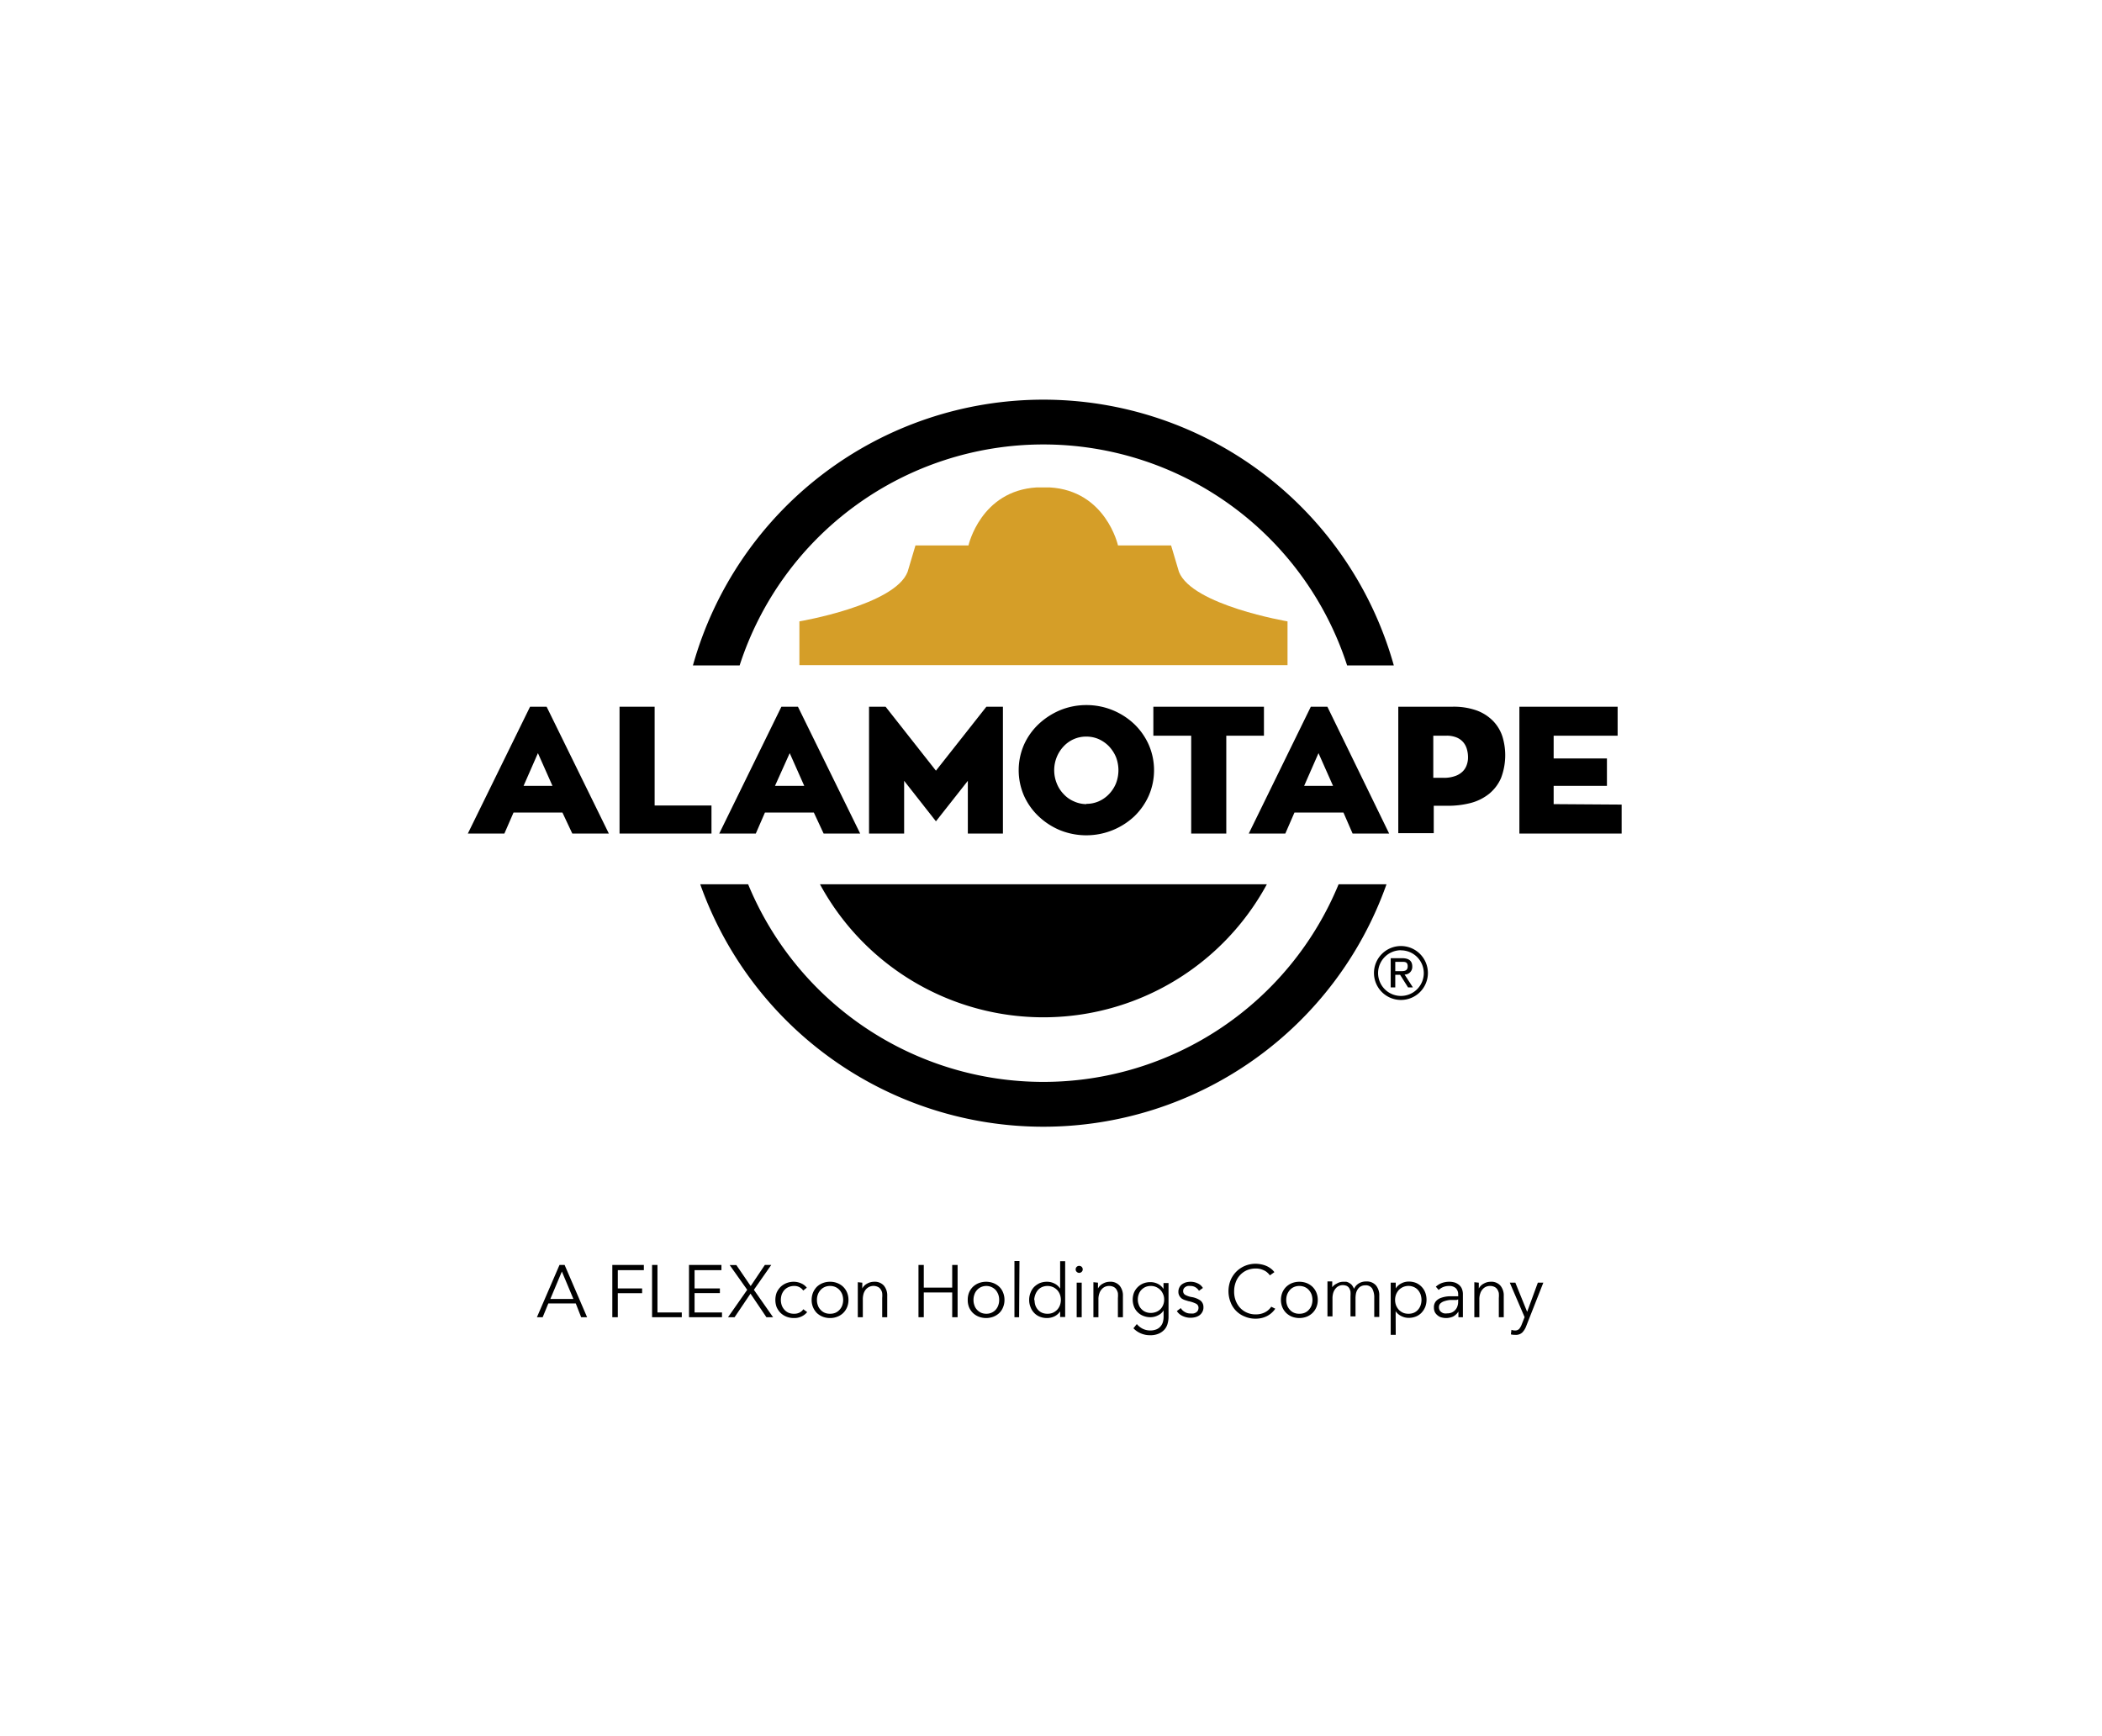
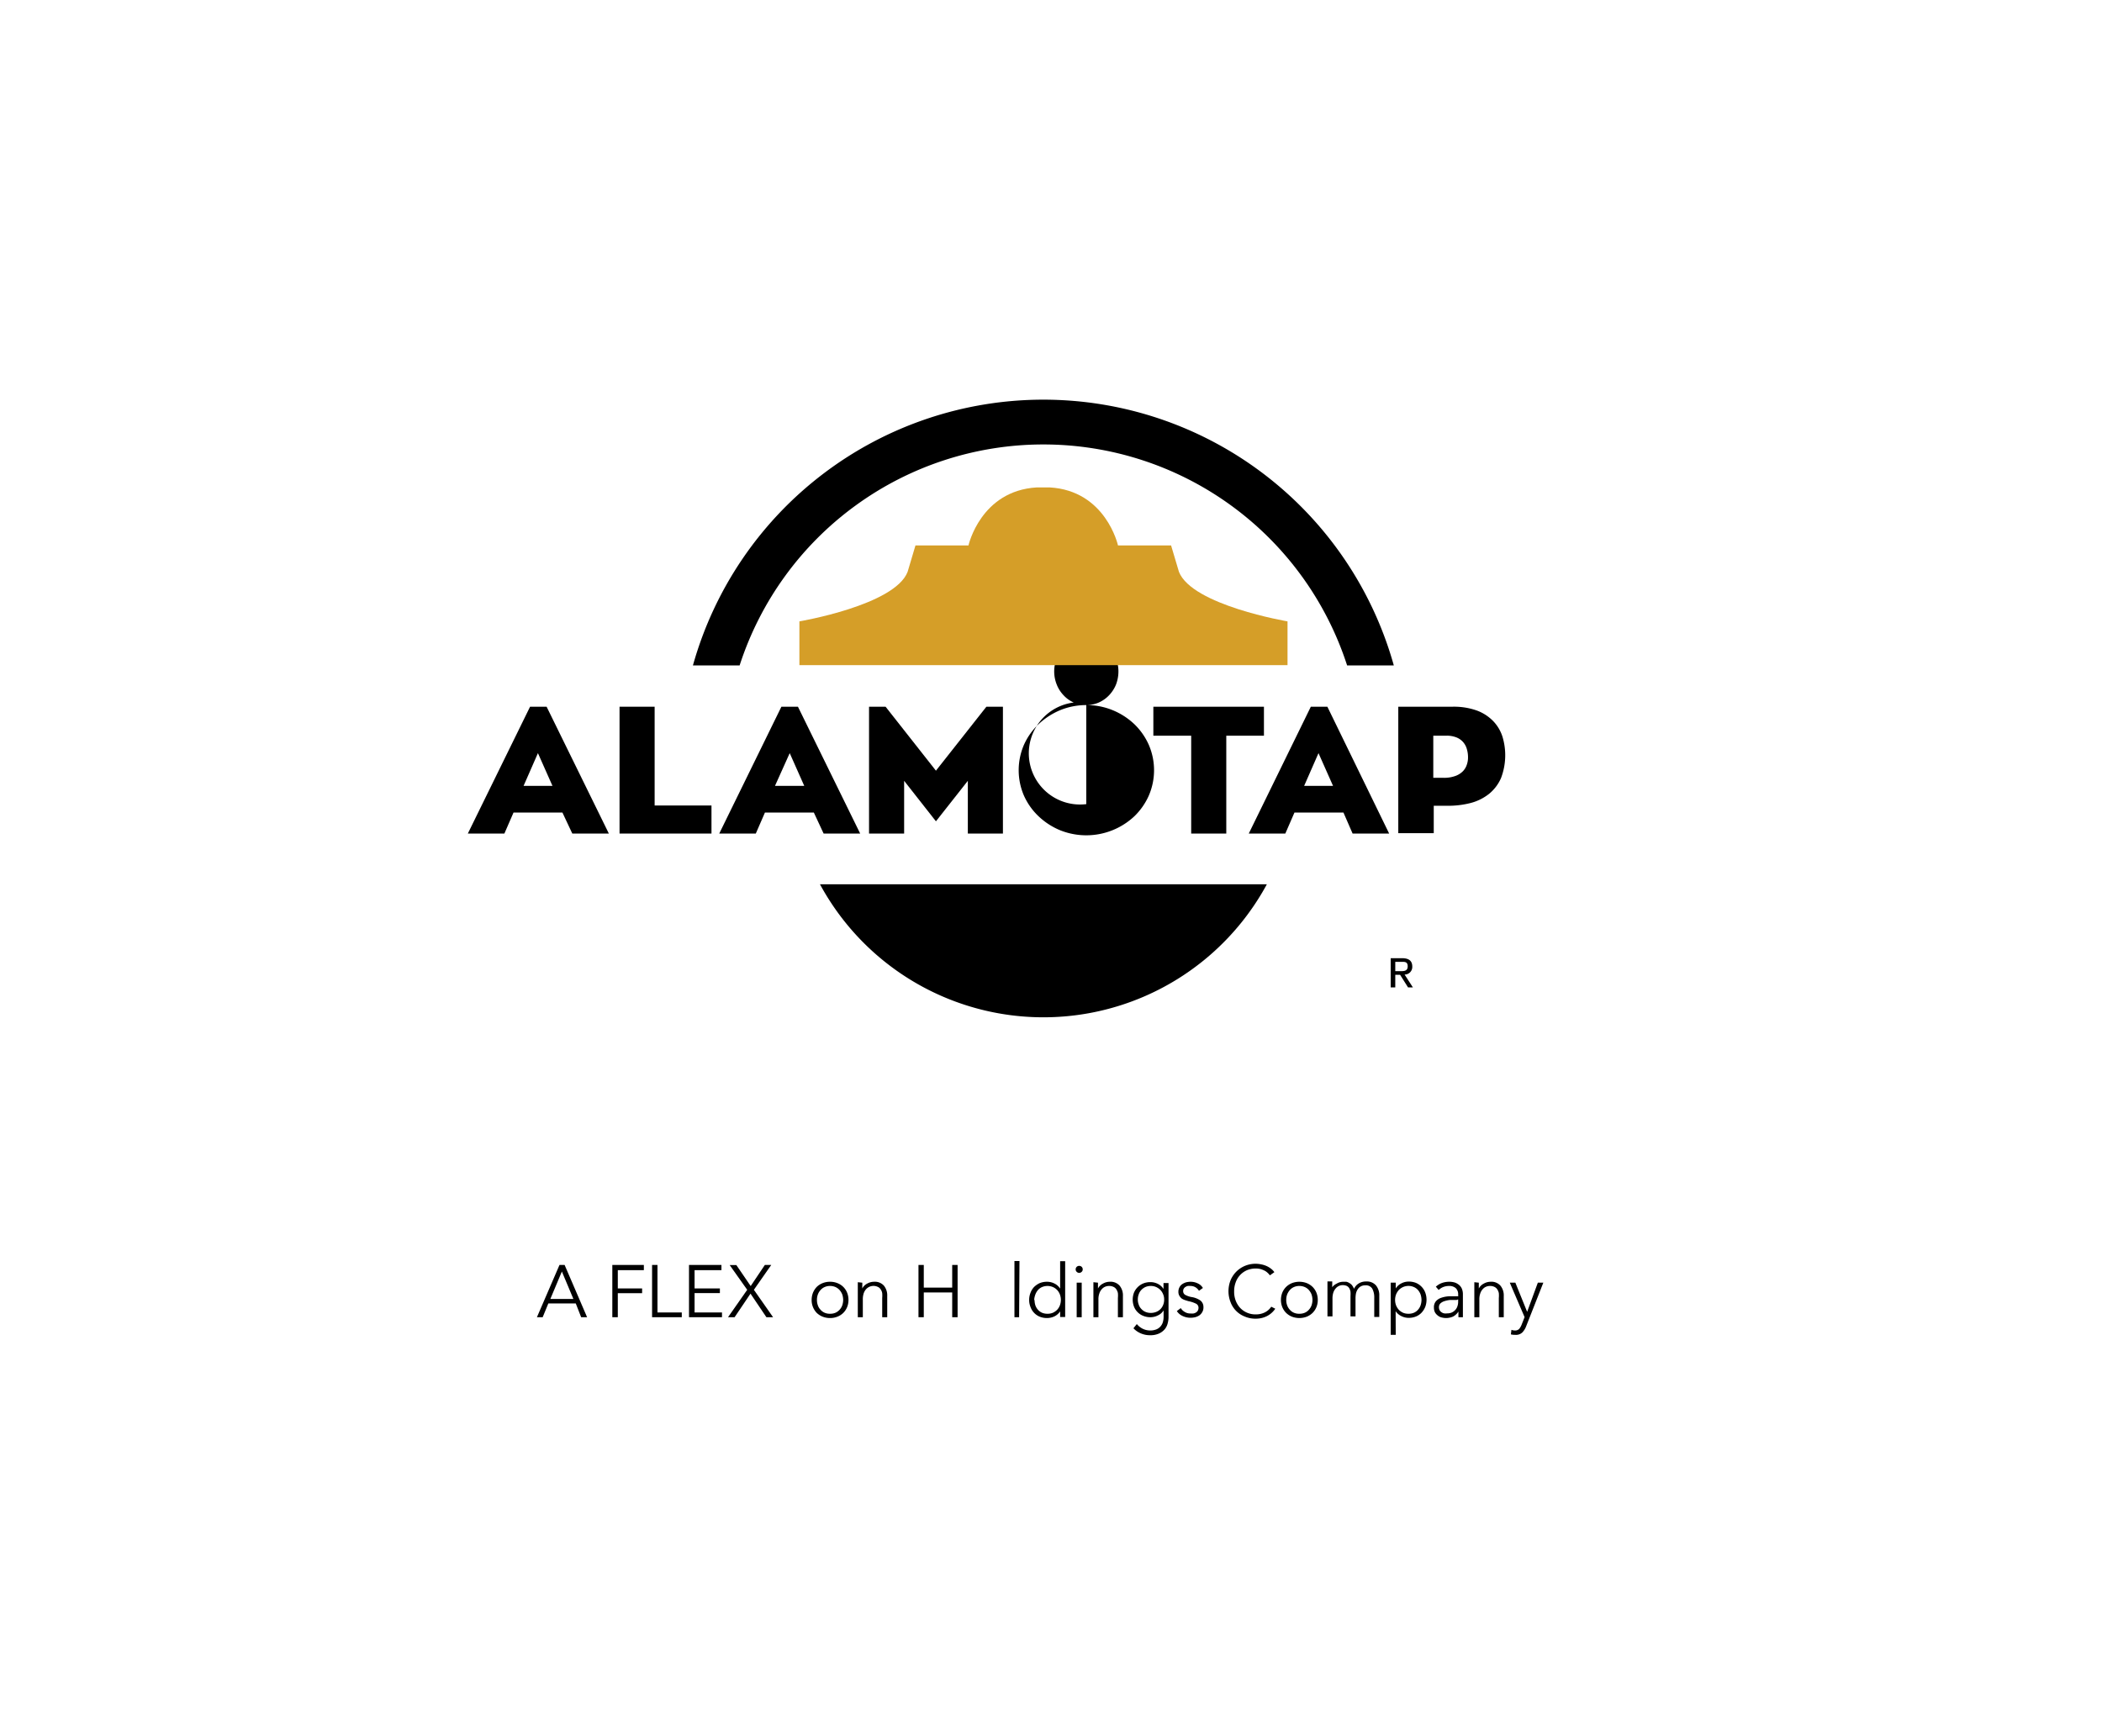
<svg xmlns="http://www.w3.org/2000/svg" width="230" height="190" viewBox="0 0 230 190">
  <defs>
    <style>
      .cls-1 {
        fill: none;
        opacity: 1;
        isolation: isolate;
      }

      .cls-2 {
        fill: #d59e28;
      }
    </style>
  </defs>
  <g id="Layer_2" data-name="Layer 2">
    <g id="Boxex_Clear" data-name="Boxex Clear">
      <path id="Path_1294" data-name="Path 1294" class="cls-1" d="M0,0H230V190H0Z" />
    </g>
    <g id="Layer_3" data-name="Layer 3">
      <g>
        <g>
          <path d="M152.17,104.86h1.24c.76,0,1.12.3,1.12.92a.83.83,0,0,1-.84.87l.91,1.41h-.53l-.87-1.38h-.53v1.38h-.5Zm.5,1.42h.52c.44,0,.84,0,.84-.53s-.36-.49-.7-.49h-.66Z" />
-           <path d="M153.3,109.43a2.95,2.95,0,1,1,2.94-2.94A2.95,2.95,0,0,1,153.3,109.43Zm0-5.44a2.5,2.5,0,1,0,2.49,2.5A2.5,2.5,0,0,0,153.3,104Z" />
        </g>
        <g>
          <path d="M59.38,144.15h-.63l2.47-5.72h.56l2.46,5.72h-.65L63,142.64H60Zm.84-2h2.52l-1.26-3Z" />
          <path d="M67.6,144.15H67v-5.72h3.45V139H67.6v2h2.66v.52H67.6Z" />
          <path d="M71.94,143.63H74.6v.52H71.35v-5.72h.59Z" />
          <path d="M76,143.63H79v.52H75.39v-5.72h3.55V139H76v2h2.77v.51H76Z" />
          <path d="M82.14,140.74l1.55-2.31h.7l-1.9,2.72,2.1,3h-.73l-1.74-2.58-1.74,2.58h-.72l2.1-3-1.92-2.71h.73Z" />
-           <path d="M87.89,141.23a1.16,1.16,0,0,0-1-.5,1.46,1.46,0,0,0-.6.12,1.36,1.36,0,0,0-.46.32,1.66,1.66,0,0,0-.29.48,2,2,0,0,0-.1.61,1.87,1.87,0,0,0,.1.59,1.43,1.43,0,0,0,.29.48,1.25,1.25,0,0,0,.45.33,1.46,1.46,0,0,0,.6.11,1.25,1.25,0,0,0,.61-.13,1.1,1.1,0,0,0,.41-.36l.42.31a1.72,1.72,0,0,1-.6.47,1.8,1.8,0,0,1-.84.18,2.16,2.16,0,0,1-.83-.15,2,2,0,0,1-.64-.41,2.13,2.13,0,0,1-.43-.63,2.26,2.26,0,0,1-.14-.79,2.32,2.32,0,0,1,.14-.8,2.13,2.13,0,0,1,.43-.63,2,2,0,0,1,.64-.41,2.16,2.16,0,0,1,.83-.15,2,2,0,0,1,.77.17,1.52,1.52,0,0,1,.63.48Z" />
          <path d="M92.84,142.26a2.06,2.06,0,0,1-.15.79,1.93,1.93,0,0,1-.42.63,1.9,1.9,0,0,1-.64.41,2.09,2.09,0,0,1-.81.15,2.16,2.16,0,0,1-.81-.15,2,2,0,0,1-.64-.41,2,2,0,0,1-.56-1.42,2.11,2.11,0,0,1,.15-.8,2.08,2.08,0,0,1,.41-.63,2,2,0,0,1,.64-.41,2.16,2.16,0,0,1,.81-.15,2.09,2.09,0,0,1,.81.15,1.9,1.9,0,0,1,.64.41,1.93,1.93,0,0,1,.42.63A2.11,2.11,0,0,1,92.84,142.26Zm-.58,0a2,2,0,0,0-.1-.6,1.66,1.66,0,0,0-.29-.48,1.35,1.35,0,0,0-.45-.33,1.46,1.46,0,0,0-.6-.12,1.38,1.38,0,0,0-.59.12,1.25,1.25,0,0,0-.45.33,1.47,1.47,0,0,0-.29.48,1.72,1.72,0,0,0-.1.6,1.66,1.66,0,0,0,.1.59,1.29,1.29,0,0,0,.29.48,1.25,1.25,0,0,0,.45.33,1.38,1.38,0,0,0,.59.11,1.46,1.46,0,0,0,.6-.11,1.35,1.35,0,0,0,.45-.33,1.43,1.43,0,0,0,.29-.48A1.92,1.92,0,0,0,92.26,142.26Z" />
          <path d="M94.35,140.37a3.28,3.28,0,0,1,0,.34c0,.12,0,.22,0,.3h0a1.21,1.21,0,0,1,.52-.53,1.54,1.54,0,0,1,.77-.21,1.32,1.32,0,0,1,1.08.43,1.68,1.68,0,0,1,.36,1.13v2.32h-.55v-2.1a3,3,0,0,0,0-.54,1,1,0,0,0-.17-.41.68.68,0,0,0-.31-.27,1.1,1.1,0,0,0-1.29.26,1.35,1.35,0,0,0-.26.46,2.15,2.15,0,0,0-.09.66v1.94h-.55v-3c0-.1,0-.24,0-.4s0-.3,0-.43Z" />
          <path d="M100.5,138.43h.58v2.48h3.11v-2.48h.59v5.72h-.59v-2.71h-3.11v2.71h-.58Z" />
-           <path d="M109.91,142.26a2.06,2.06,0,0,1-.15.79,1.76,1.76,0,0,1-.41.63,2,2,0,0,1-.64.41,2.26,2.26,0,0,1-1.62,0,2,2,0,0,1-.64-.41,1.93,1.93,0,0,1-.42-.63,2.05,2.05,0,0,1-.14-.79,2.1,2.1,0,0,1,.14-.8,1.93,1.93,0,0,1,.42-.63,2,2,0,0,1,.64-.41,2.26,2.26,0,0,1,1.62,0,2,2,0,0,1,.64.41,1.76,1.76,0,0,1,.41.63A2.11,2.11,0,0,1,109.91,142.26Zm-.58,0a1.72,1.72,0,0,0-.1-.6,1.64,1.64,0,0,0-.28-.48,1.4,1.4,0,0,0-1-.45,1.43,1.43,0,0,0-.6.12,1.37,1.37,0,0,0-.73.81,1.72,1.72,0,0,0-.1.6,1.66,1.66,0,0,0,.1.59,1.27,1.27,0,0,0,.28.48,1.45,1.45,0,0,0,.45.33,1.43,1.43,0,0,0,.6.11,1.34,1.34,0,0,0,1-.44,1.41,1.41,0,0,0,.28-.48A1.66,1.66,0,0,0,109.33,142.26Z" />
          <path d="M111.51,144.15H111V138h.55Z" />
          <path d="M116,143.51a1.6,1.6,0,0,1-.63.55,1.9,1.9,0,0,1-.8.18,2.09,2.09,0,0,1-.81-.15,1.8,1.8,0,0,1-1-1.05,2,2,0,0,1-.15-.78,2.06,2.06,0,0,1,.15-.79,1.86,1.86,0,0,1,.39-.63,2.21,2.21,0,0,1,.61-.42,2.09,2.09,0,0,1,.81-.15,1.77,1.77,0,0,1,.8.19,1.55,1.55,0,0,1,.63.56h0v-3h.55v6.11H116v-.64Zm-2.8-1.25a1.92,1.92,0,0,0,.09.59,1.41,1.41,0,0,0,.28.48,1.25,1.25,0,0,0,.45.33,1.46,1.46,0,0,0,.6.11,1.44,1.44,0,0,0,.59-.11,1.65,1.65,0,0,0,.46-.32,1.5,1.5,0,0,0,.3-.48,1.72,1.72,0,0,0,0-1.21,1.5,1.5,0,0,0-.3-.48,1.47,1.47,0,0,0-.46-.32,1.54,1.54,0,0,0-1.19,0,1.25,1.25,0,0,0-.45.33,1.64,1.64,0,0,0-.28.48A2,2,0,0,0,113.16,142.26Z" />
          <path d="M118.47,138.91a.35.35,0,0,1-.12.28.4.4,0,0,1-.26.11.4.4,0,0,1-.27-.11.35.35,0,0,1-.12-.28.38.38,0,0,1,.12-.28.39.39,0,0,1,.27-.1.39.39,0,0,1,.26.1A.38.38,0,0,1,118.47,138.91Zm-.11,5.24h-.55v-3.78h.55Z" />
          <path d="M120.14,140.37c0,.1,0,.21,0,.34s0,.22,0,.3h0a1.23,1.23,0,0,1,.53-.53,1.51,1.51,0,0,1,.77-.21,1.31,1.31,0,0,1,1.07.43,1.68,1.68,0,0,1,.36,1.13v2.32h-.55v-2.1a3,3,0,0,0,0-.54,1.18,1.18,0,0,0-.17-.41.74.74,0,0,0-.31-.27,1.09,1.09,0,0,0-.5-.1,1.07,1.07,0,0,0-.43.09,1,1,0,0,0-.36.27,1.21,1.21,0,0,0-.26.46,1.87,1.87,0,0,0-.1.66v1.94h-.55v-3c0-.1,0-.24,0-.4s0-.3,0-.43Z" />
          <path d="M124.39,144.9a2,2,0,0,0,.62.5,1.85,1.85,0,0,0,.83.2,1.78,1.78,0,0,0,.69-.12,1.15,1.15,0,0,0,.45-.32,1.27,1.27,0,0,0,.26-.47,2.14,2.14,0,0,0,.08-.58v-.71h0a1.39,1.39,0,0,1-.62.55,1.8,1.8,0,0,1-.81.2,2.07,2.07,0,0,1-.8-.15,1.75,1.75,0,0,1-.61-.4,1.7,1.7,0,0,1-.4-.61,2.16,2.16,0,0,1,0-1.53,1.88,1.88,0,0,1,1-1,2.07,2.07,0,0,1,.8-.15,1.78,1.78,0,0,1,.81.19,1.53,1.53,0,0,1,.62.56h0v-.65h.55v3.74a2.61,2.61,0,0,1-.09.66,1.65,1.65,0,0,1-.31.64,1.85,1.85,0,0,1-.63.48,2.29,2.29,0,0,1-1,.19,2.5,2.5,0,0,1-1-.2,2.4,2.4,0,0,1-.81-.56Zm.11-2.69a1.47,1.47,0,0,0,.1.56,1.18,1.18,0,0,0,.28.47,1.28,1.28,0,0,0,.44.32,1.48,1.48,0,0,0,.61.12,1.58,1.58,0,0,0,.58-.11,1.33,1.33,0,0,0,.76-.76,1.46,1.46,0,0,0,.11-.6,1.38,1.38,0,0,0-.11-.57,1.45,1.45,0,0,0-.3-.47,1.52,1.52,0,0,0-.46-.32,1.4,1.4,0,0,0-.58-.12,1.48,1.48,0,0,0-.61.12,1.43,1.43,0,0,0-.44.32,1.25,1.25,0,0,0-.28.47A1.56,1.56,0,0,0,124.5,142.21Z" />
          <path d="M131.19,141.26a1.12,1.12,0,0,0-.37-.38,1.07,1.07,0,0,0-.56-.15,1.36,1.36,0,0,0-.29,0,.68.68,0,0,0-.26.11.52.52,0,0,0-.18.18.5.5,0,0,0-.07.27.46.46,0,0,0,.22.41,2.25,2.25,0,0,0,.68.24,2.31,2.31,0,0,1,1,.39.9.9,0,0,1,.32.71,1,1,0,0,1-.13.55,1.11,1.11,0,0,1-.32.36,1.46,1.46,0,0,1-.46.2,2.22,2.22,0,0,1-.51.06,2,2,0,0,1-.83-.18,1.47,1.47,0,0,1-.66-.55l.43-.33a1.16,1.16,0,0,0,.43.42,1.11,1.11,0,0,0,.62.17,1.87,1.87,0,0,0,.34,0,.78.78,0,0,0,.28-.11.58.58,0,0,0,.2-.21.68.68,0,0,0,.07-.31.49.49,0,0,0-.29-.45,3.35,3.35,0,0,0-.83-.27l-.35-.11a1.49,1.49,0,0,1-.36-.17,1.08,1.08,0,0,1-.26-.3.84.84,0,0,1-.11-.44,1,1,0,0,1,.12-.5.89.89,0,0,1,.3-.34,1.54,1.54,0,0,1,.43-.2,2.07,2.07,0,0,1,.5-.06,1.77,1.77,0,0,1,.77.18,1.24,1.24,0,0,1,.56.5Z" />
          <path d="M139.54,143.22a2.43,2.43,0,0,1-1.42,1,2.73,2.73,0,0,1-.72.09,2.9,2.9,0,0,1-1.19-.23,2.7,2.7,0,0,1-1.56-1.57,3.27,3.27,0,0,1,0-2.41,2.92,2.92,0,0,1,1.57-1.57,3.06,3.06,0,0,1,1.18-.23,3.18,3.18,0,0,1,.62.07,2.7,2.7,0,0,1,.57.18,2.27,2.27,0,0,1,.48.29,1.66,1.66,0,0,1,.37.38l-.49.35a1.46,1.46,0,0,0-.24-.27,1.37,1.37,0,0,0-.35-.25,2.52,2.52,0,0,0-.44-.17,2.1,2.1,0,0,0-.51-.06,2.48,2.48,0,0,0-1,.2,2.27,2.27,0,0,0-1.21,1.34,2.71,2.71,0,0,0-.16.95,2.75,2.75,0,0,0,.16,1,2.51,2.51,0,0,0,.47.79,2.25,2.25,0,0,0,.75.54,2.28,2.28,0,0,0,1,.2,2.18,2.18,0,0,0,.94-.2,1.81,1.81,0,0,0,.74-.64Z" />
          <path d="M144.19,142.26a2.06,2.06,0,0,1-.15.79,1.93,1.93,0,0,1-.42.63,2,2,0,0,1-.63.41,2.29,2.29,0,0,1-1.63,0,2,2,0,0,1-.63-.41,1.93,1.93,0,0,1-.42-.63,2.06,2.06,0,0,1-.15-.79,2.11,2.11,0,0,1,.15-.8,1.93,1.93,0,0,1,.42-.63,2,2,0,0,1,.63-.41,2.29,2.29,0,0,1,1.63,0,2,2,0,0,1,.63.41,1.93,1.93,0,0,1,.42.63A2.11,2.11,0,0,1,144.19,142.26Zm-.58,0a2,2,0,0,0-.1-.6,1.66,1.66,0,0,0-.29-.48,1.25,1.25,0,0,0-.45-.33,1.46,1.46,0,0,0-.6-.12,1.38,1.38,0,0,0-.59.12,1.25,1.25,0,0,0-.45.33,1.66,1.66,0,0,0-.29.48,1.72,1.72,0,0,0-.1.6,1.66,1.66,0,0,0,.1.59,1.43,1.43,0,0,0,.29.48,1.25,1.25,0,0,0,.45.33,1.38,1.38,0,0,0,.59.11,1.46,1.46,0,0,0,.6-.11,1.25,1.25,0,0,0,.45-.33,1.43,1.43,0,0,0,.29-.48A1.92,1.92,0,0,0,143.61,142.26Z" />
          <path d="M146.25,140.48a1.36,1.36,0,0,1,.74-.21l.32,0a1,1,0,0,1,.32.13,1.13,1.13,0,0,1,.3.24,2.11,2.11,0,0,1,.23.4,1.31,1.31,0,0,1,.52-.59,1.49,1.49,0,0,1,.8-.21,1.32,1.32,0,0,1,1.08.43,1.68,1.68,0,0,1,.36,1.13v2.32h-.55v-2.1a2,2,0,0,0-.22-1,.82.82,0,0,0-.76-.36,1,1,0,0,0-.5.12.92.92,0,0,0-.33.32,1.3,1.3,0,0,0-.19.45,2.94,2.94,0,0,0-.05.51v2h-.55v-2.21a3.75,3.75,0,0,0,0-.5,1.21,1.21,0,0,0-.14-.38.68.68,0,0,0-.28-.25,1.17,1.17,0,0,0-.45-.08,1,1,0,0,0-.75.36,1.35,1.35,0,0,0-.26.46,2.15,2.15,0,0,0-.09.66v1.94h-.55v-3c0-.1,0-.24,0-.4s0-.3,0-.43h.52a3.28,3.28,0,0,1,0,.34c0,.12,0,.22,0,.3h0A1.21,1.21,0,0,1,146.25,140.48Z" />
          <path d="M152.72,146.08h-.55v-5.71h.55V141h0a1.55,1.55,0,0,1,.63-.56,1.73,1.73,0,0,1,.79-.19,2.09,2.09,0,0,1,.81.15,1.86,1.86,0,0,1,1,1.05,2.26,2.26,0,0,1,.14.79,2.21,2.21,0,0,1-.14.78,2.05,2.05,0,0,1-.4.63,1.75,1.75,0,0,1-.61.42,2.09,2.09,0,0,1-.81.15,1.73,1.73,0,0,1-.79-.19,1.57,1.57,0,0,1-.63-.54h0Zm2.82-3.82a2,2,0,0,0-.1-.6,1.64,1.64,0,0,0-.28-.48,1.25,1.25,0,0,0-.45-.33,1.47,1.47,0,0,0-1.65.32,1.69,1.69,0,0,0-.3.48,1.72,1.72,0,0,0,0,1.21,1.69,1.69,0,0,0,.3.48,1.65,1.65,0,0,0,.46.32,1.44,1.44,0,0,0,.59.11,1.46,1.46,0,0,0,.6-.11,1.25,1.25,0,0,0,.45-.33,1.41,1.41,0,0,0,.28-.48A1.92,1.92,0,0,0,155.54,142.26Z" />
          <path d="M159.55,141.7a.92.92,0,0,0-.26-.73,1.06,1.06,0,0,0-.75-.24,1.68,1.68,0,0,0-.63.12,1.54,1.54,0,0,0-.49.32l-.31-.36a2,2,0,0,1,.62-.39,2.41,2.41,0,0,1,.87-.15,2.12,2.12,0,0,1,.57.08,1.43,1.43,0,0,1,.47.26,1.08,1.08,0,0,1,.32.43,1.57,1.57,0,0,1,.11.6v1.66c0,.14,0,.29,0,.45s0,.29,0,.4h-.49c0-.1,0-.2,0-.3s0-.22,0-.32h0a1.53,1.53,0,0,1-.59.55,1.88,1.88,0,0,1-1.23.1,1,1,0,0,1-.42-.2,1.2,1.2,0,0,1-.32-.35,1.13,1.13,0,0,1-.12-.54,1,1,0,0,1,.22-.69,1.34,1.34,0,0,1,.59-.38,3.06,3.06,0,0,1,.85-.16c.32,0,.66,0,1,0Zm-.16.56-.68,0a2.73,2.73,0,0,0-.62.12,1.18,1.18,0,0,0-.46.24.55.55,0,0,0-.18.43.68.68,0,0,0,.08.34.56.56,0,0,0,.21.22.7.7,0,0,0,.28.12,1.17,1.17,0,0,0,.32,0,1.24,1.24,0,0,0,.52-.1,1.17,1.17,0,0,0,.38-.28,1.05,1.05,0,0,0,.23-.4,1.45,1.45,0,0,0,.08-.47v-.28Z" />
          <path d="M161.81,140.37c0,.1,0,.21,0,.34s0,.22,0,.3h0a1.23,1.23,0,0,1,.53-.53,1.51,1.51,0,0,1,.77-.21,1.31,1.31,0,0,1,1.07.43,1.68,1.68,0,0,1,.36,1.13v2.32H164v-2.1a3,3,0,0,0,0-.54,1.18,1.18,0,0,0-.17-.41.74.74,0,0,0-.31-.27,1.09,1.09,0,0,0-.5-.1,1.07,1.07,0,0,0-.43.09,1,1,0,0,0-.36.27,1.21,1.21,0,0,0-.26.46,1.87,1.87,0,0,0-.1.66v1.94h-.55v-3c0-.1,0-.24,0-.4s0-.3,0-.43Z" />
          <path d="M167.1,143.56h0l1.17-3.19h.6L167,145.12a2,2,0,0,1-.43.7,1,1,0,0,1-.76.26,2,2,0,0,1-.49-.05l.06-.5a1.09,1.09,0,0,0,.4.07.61.61,0,0,0,.45-.17,1.78,1.78,0,0,0,.28-.5l.31-.79-1.62-3.77h.61Z" />
        </g>
        <path d="M89.72,96.77a27.81,27.81,0,0,0,48.9,0Z" />
        <g>
          <path d="M80.93,72.82a34.93,34.93,0,0,1,66.47,0h5.11a39.82,39.82,0,0,0-76.69,0Z" />
-           <path d="M146.47,96.77a34.94,34.94,0,0,1-64.61,0H76.62a39.83,39.83,0,0,0,75.09,0Z" />
        </g>
        <path d="M61.54,88.92H56.19l-1,2.3h-4L58,77.34h1.81l6.81,13.88h-4ZM57.29,86h3.16l-1.59-3.58Z" />
        <path d="M89.05,88.92H83.7l-1,2.3h-4l6.8-13.88h1.81l6.81,13.88h-4ZM84.8,86H88l-1.59-3.58Z" />
        <path d="M77.85,88.15v3.07H67.79V77.34h3.84V88.15Z" />
        <path d="M109.74,77.34V91.22H105.9V85.45l-3.49,4.43-3.48-4.43v5.77H95.09V77.34H96.9l5.51,7,5.52-7Z" />
-         <path d="M118.86,77.16a7.55,7.55,0,0,1,2.89.56,7.67,7.67,0,0,1,2.37,1.53,7.2,7.2,0,0,1,1.58,2.26,7,7,0,0,1,0,5.56,7.2,7.2,0,0,1-1.58,2.26A7.69,7.69,0,0,1,116,90.86a7.68,7.68,0,0,1-2.36-1.53,7.09,7.09,0,0,1-1.6-2.26,7,7,0,0,1,0-5.56,7.09,7.09,0,0,1,1.6-2.26A7.87,7.87,0,0,1,116,77.72,7.52,7.52,0,0,1,118.86,77.16Zm0,10.81a3.36,3.36,0,0,0,1.37-.28,3.51,3.51,0,0,0,1.12-.79,3.75,3.75,0,0,0,.76-1.17,4,4,0,0,0,0-2.88,4,4,0,0,0-.76-1.17,3.67,3.67,0,0,0-1.12-.79,3.36,3.36,0,0,0-1.37-.28,3.33,3.33,0,0,0-1.37.28,3.4,3.4,0,0,0-1.11.79,3.78,3.78,0,0,0-.75,1.17,3.84,3.84,0,0,0,0,2.88,3.56,3.56,0,0,0,.75,1.17,3.26,3.26,0,0,0,1.11.79A3.33,3.33,0,0,0,118.86,88Z" />
+         <path d="M118.86,77.16a7.55,7.55,0,0,1,2.89.56,7.67,7.67,0,0,1,2.37,1.53,7.2,7.2,0,0,1,1.58,2.26,7,7,0,0,1,0,5.56,7.2,7.2,0,0,1-1.58,2.26A7.69,7.69,0,0,1,116,90.86a7.68,7.68,0,0,1-2.36-1.53,7.09,7.09,0,0,1-1.6-2.26,7,7,0,0,1,0-5.56,7.09,7.09,0,0,1,1.6-2.26A7.87,7.87,0,0,1,116,77.72,7.52,7.52,0,0,1,118.86,77.16Za3.36,3.36,0,0,0,1.37-.28,3.51,3.51,0,0,0,1.12-.79,3.75,3.75,0,0,0,.76-1.17,4,4,0,0,0,0-2.88,4,4,0,0,0-.76-1.17,3.67,3.67,0,0,0-1.12-.79,3.36,3.36,0,0,0-1.37-.28,3.33,3.33,0,0,0-1.37.28,3.4,3.4,0,0,0-1.11.79,3.78,3.78,0,0,0-.75,1.17,3.84,3.84,0,0,0,0,2.88,3.56,3.56,0,0,0,.75,1.17,3.26,3.26,0,0,0,1.11.79A3.33,3.33,0,0,0,118.86,88Z" />
        <path d="M138.3,80.51h-4.12V91.22h-3.84V80.51H126.2V77.34h12.1Z" />
        <path d="M158.93,77.34a7.42,7.42,0,0,1,2.7.43,4.83,4.83,0,0,1,1.77,1.16,4.37,4.37,0,0,1,1,1.69,7,7,0,0,1-.16,4.53,4.59,4.59,0,0,1-1.3,1.72,5.44,5.44,0,0,1-2,1,9.82,9.82,0,0,1-2.56.31h-1.5v3H153V77.34Zm-1,7.78a3.6,3.6,0,0,0,1.28-.19,2.19,2.19,0,0,0,.83-.5,1.82,1.82,0,0,0,.45-.72,2.39,2.39,0,0,0,.14-.84,3.15,3.15,0,0,0-.12-.87,2,2,0,0,0-.39-.76,1.92,1.92,0,0,0-.73-.53,2.84,2.84,0,0,0-1.12-.2h-1.44v4.61Z" />
-         <path d="M177.44,88.05v3.17H166.25V77.34H177v3.17H170V83h5.83V86H170v2Z" />
        <path d="M147,88.92h-5.36l-1,2.3h-4l6.79-13.88h1.81L152,91.22h-4ZM142.7,86h3.16l-1.59-3.58Z" />
        <path class="cls-2" d="M129,62.58l-.86-2.89h-5.81s-1.32-6-7.48-6.35h-1.4c-6.15.36-7.48,6.35-7.48,6.35h-5.8l-.86,2.89C97.9,66.24,87.47,68,87.47,68v4.79h53.41V68S130.45,66.24,129,62.58Z" />
      </g>
    </g>
  </g>
</svg>